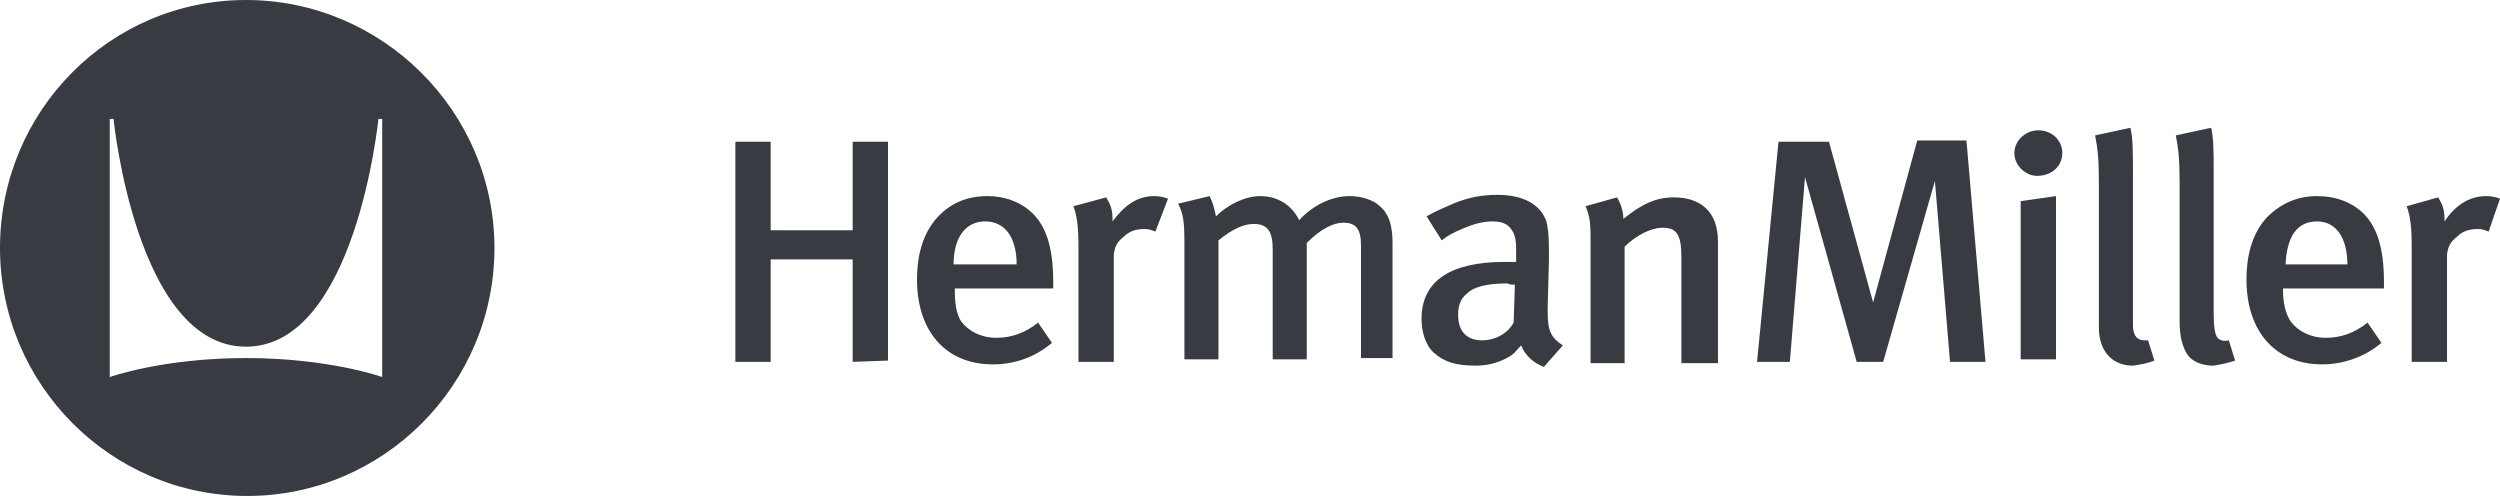
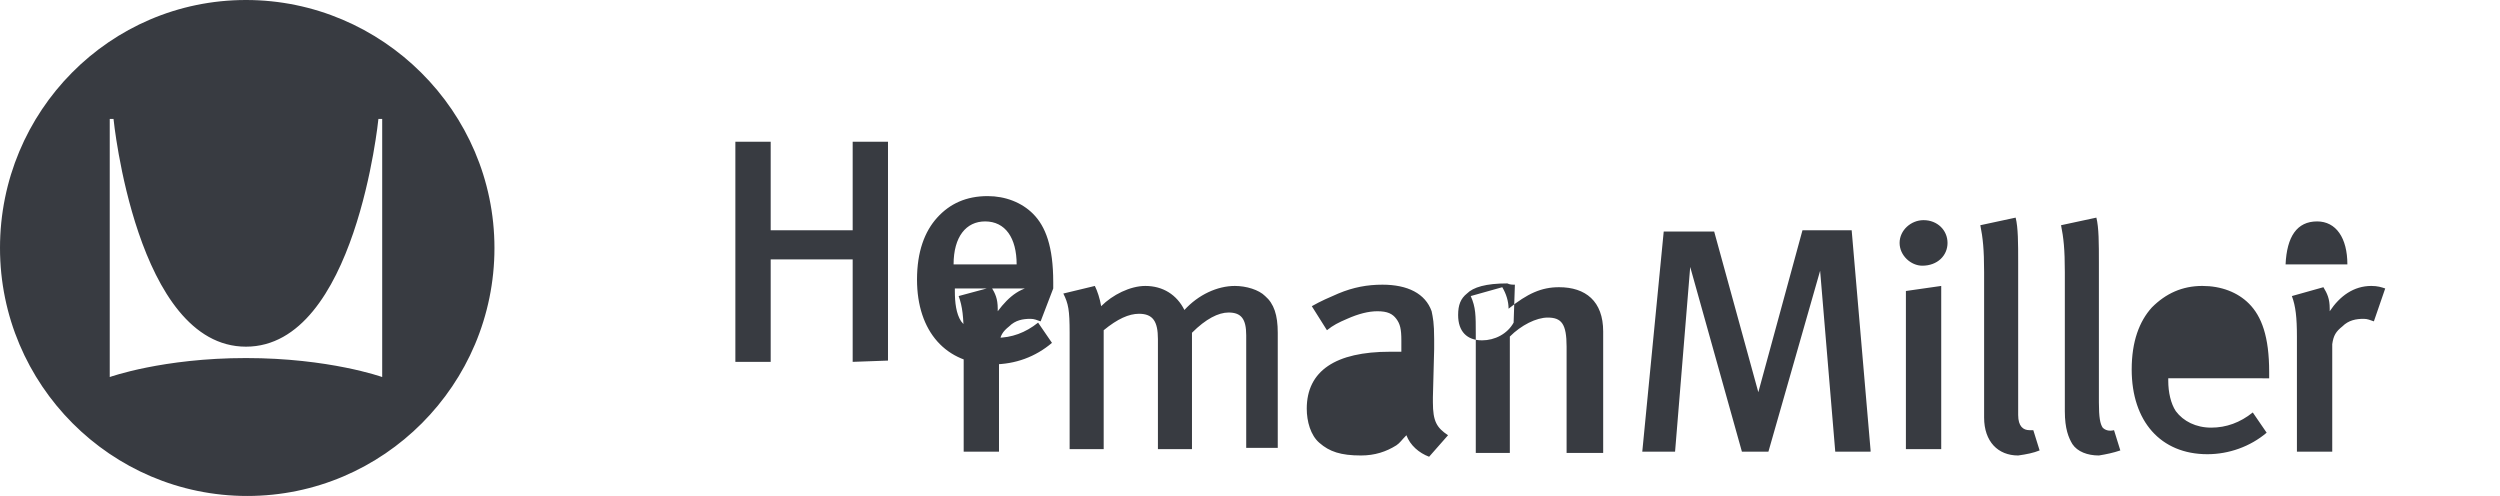
<svg xmlns="http://www.w3.org/2000/svg" height="123" viewBox="0 0 620 123" width="620">
-   <path d="m60.999 0c-33.784 0-60.999 27.612-60.999 61.5s27.528 61.5 61.312 61.5c33.784 0 61.312-27.612 61.312-61.5s-27.841-61.5-61.625-61.5zm33.784 93.505s-13.138-4.707-33.784-4.707-33.784 4.707-33.784 4.707v-64.01h.938s5.631 56.48 32.846 56.48 32.846-56.48 32.846-56.48h.938zm157.346-27.926h-15.641c0-6.903 3.128-10.668 7.82-10.668 5.005 0 7.82 4.079 7.82 10.668zm123.562 5.02-.313 9.413c-1.564 2.824-4.692 4.393-7.82 4.393-3.754 0-5.943-2.196-5.943-6.276 0-2.51.626-4.079 2.19-5.334 1.564-1.569 4.692-2.51 10.01-2.51.626.314 1.251.314 1.877.314zm206.458-5.02h-15.328c.313-6.903 2.815-10.668 7.82-10.668 4.692 0 7.508 4.079 7.508 10.668zm-361.927 23.847v-54.283h-8.759v21.964h-20.333v-21.964h-8.759v54.597h8.759v-25.416h20.333v25.416zm40.979-17.885v-1.569c0-8.786-1.877-13.806-5.005-16.944-2.815-2.824-6.882-4.393-11.261-4.393-5.318 0-9.384 1.883-12.513 5.334-3.128 3.452-5.005 8.472-5.005 15.375 0 12.865 7.195 21.023 18.769 21.023 5.631 0 10.636-1.883 14.702-5.334l-3.441-5.02c-3.128 2.51-6.569 3.765-10.323 3.765s-6.882-1.569-8.759-4.079c-1.251-1.883-1.564-4.707-1.564-7.531v-.628zm28.466-22.278c-.938-.314-1.877-.628-3.441-.628-4.379 0-7.508 2.51-10.323 6.276v-.628c0-2.51-.626-3.765-1.564-5.334l-8.133 2.196c.938 2.51 1.251 5.334 1.251 10.041v28.554h8.759v-26.671c.313-2.196.938-3.138 2.503-4.393 1.564-1.569 3.441-1.883 5.318-1.883.938 0 1.564.314 2.503.628zm55.681 40.163v-29.181c0-4.393-.938-7.217-3.128-9.099-1.564-1.569-4.692-2.51-7.508-2.51-4.379 0-9.072 2.196-12.513 5.962-1.877-3.765-5.318-5.962-9.697-5.962-3.754 0-8.133 2.196-10.949 5.02-.313-1.883-.938-3.765-1.564-5.02l-7.82 1.883c1.251 2.51 1.564 4.079 1.564 9.727v28.867h8.446v-29.495c3.441-2.824 6.256-4.079 8.759-4.079 3.441 0 4.692 1.883 4.692 6.276v27.298h8.446v-28.867c3.441-3.452 6.569-5.02 9.072-5.02 3.128 0 4.379 1.569 4.379 5.648v27.926h7.82zm42.23-3.765c-2.815-1.883-3.754-3.452-3.754-8.158v-1.255l.313-11.923v-2.51c0-4.079-.313-5.334-.626-6.903-1.564-4.393-5.943-6.589-12.2-6.589-3.754 0-7.195.628-10.949 2.196-2.19.941-4.379 1.883-6.569 3.138l3.754 5.962c1.564-1.255 2.815-1.883 5.005-2.824 2.815-1.255 5.318-1.883 7.508-1.883 2.503 0 3.754.628 4.692 1.883.938 1.255 1.251 2.51 1.251 5.334v2.824h-2.815c-13.451 0-20.646 4.707-20.646 14.12 0 3.138.938 6.589 3.128 8.472 2.503 2.196 5.318 3.138 10.323 3.138 3.441 0 6.256-.941 8.759-2.51.938-.628 1.251-1.255 2.503-2.51.938 2.51 3.128 4.393 5.631 5.334zm38.476 3.765v-29.495c0-7.531-4.379-10.982-10.949-10.982-4.379 0-7.82 1.569-12.513 5.334 0-1.883-.626-3.765-1.564-5.334l-7.82 2.196c1.251 2.824 1.251 4.707 1.251 9.413v29.495h8.446v-28.867c2.815-2.824 6.569-4.707 9.384-4.707 3.441 0 4.692 1.569 4.692 7.217v26.357h9.072zm66.317 0-4.692-54.597h-12.2l-10.949 40.163-10.949-39.849h-12.513l-5.318 54.597h8.133l3.754-45.811 12.825 45.811h6.569l12.825-44.87 3.754 44.87h8.759zm17.518 0v-40.791l-8.759 1.255v39.222h8.759zm24.4 0-1.564-5.02h-.938c-1.564 0-2.815-.941-2.815-3.765v-37.653c0-5.02 0-8.786-.626-11.296l-8.759 1.883c.626 3.138.938 5.962.938 11.61v36.084c0 5.962 3.441 9.413 8.446 9.413 2.19-.314 3.754-.628 5.318-1.255zm-22.836-51.459c0-3.138-2.503-5.648-5.943-5.648-3.128 0-5.943 2.51-5.943 5.648s2.815 5.648 5.631 5.648c3.754 0 6.256-2.51 6.256-5.648zm42.856 51.459-1.564-5.02c-1.251.314-2.19 0-2.815-.628-.626-.941-.938-2.51-.938-6.276v-34.515c0-5.02 0-8.786-.626-11.296l-8.759 1.883c.626 3.138.938 5.962.938 11.61v34.515c0 4.393.938 6.589 1.877 8.158 1.251 1.883 3.754 2.824 6.569 2.824 1.877-.314 3.441-.628 5.318-1.255zm36.912-17.885v-1.569c0-8.786-1.877-13.806-5.005-16.944-2.815-2.824-6.882-4.393-11.574-4.393-5.005 0-9.072 1.883-12.513 5.334-3.128 3.452-5.005 8.472-5.005 15.375 0 12.865 7.195 21.023 18.769 21.023 5.318 0 10.636-1.883 14.702-5.334l-3.441-5.02c-3.128 2.51-6.569 3.765-10.323 3.765s-6.882-1.569-8.759-4.079c-1.251-1.883-1.877-4.707-1.877-7.531v-.628zm28.779-22.278c-.938-.314-1.877-.628-3.441-.628-4.379 0-7.82 2.51-10.323 6.276v-.628c0-2.51-.626-3.765-1.564-5.334l-7.82 2.196c.938 2.51 1.251 5.334 1.251 10.041v28.554h8.759v-26.671c.313-2.196.938-3.138 2.503-4.393 1.564-1.569 3.441-1.883 5.318-1.883.938 0 1.564.314 2.503.628z" fill="#383b41" />
+   <path d="m60.999 0c-33.784 0-60.999 27.612-60.999 61.5s27.528 61.5 61.312 61.5c33.784 0 61.312-27.612 61.312-61.5s-27.841-61.5-61.625-61.5zm33.784 93.505s-13.138-4.707-33.784-4.707-33.784 4.707-33.784 4.707v-64.01h.938s5.631 56.48 32.846 56.48 32.846-56.48 32.846-56.48h.938zm157.346-27.926h-15.641c0-6.903 3.128-10.668 7.82-10.668 5.005 0 7.82 4.079 7.82 10.668zm123.562 5.02-.313 9.413c-1.564 2.824-4.692 4.393-7.82 4.393-3.754 0-5.943-2.196-5.943-6.276 0-2.51.626-4.079 2.19-5.334 1.564-1.569 4.692-2.51 10.01-2.51.626.314 1.251.314 1.877.314zm206.458-5.02h-15.328c.313-6.903 2.815-10.668 7.82-10.668 4.692 0 7.508 4.079 7.508 10.668zm-361.927 23.847v-54.283h-8.759v21.964h-20.333v-21.964h-8.759v54.597h8.759v-25.416h20.333v25.416zm40.979-17.885v-1.569c0-8.786-1.877-13.806-5.005-16.944-2.815-2.824-6.882-4.393-11.261-4.393-5.318 0-9.384 1.883-12.513 5.334-3.128 3.452-5.005 8.472-5.005 15.375 0 12.865 7.195 21.023 18.769 21.023 5.631 0 10.636-1.883 14.702-5.334l-3.441-5.02c-3.128 2.51-6.569 3.765-10.323 3.765s-6.882-1.569-8.759-4.079c-1.251-1.883-1.564-4.707-1.564-7.531v-.628zc-.938-.314-1.877-.628-3.441-.628-4.379 0-7.508 2.51-10.323 6.276v-.628c0-2.51-.626-3.765-1.564-5.334l-8.133 2.196c.938 2.51 1.251 5.334 1.251 10.041v28.554h8.759v-26.671c.313-2.196.938-3.138 2.503-4.393 1.564-1.569 3.441-1.883 5.318-1.883.938 0 1.564.314 2.503.628zm55.681 40.163v-29.181c0-4.393-.938-7.217-3.128-9.099-1.564-1.569-4.692-2.51-7.508-2.51-4.379 0-9.072 2.196-12.513 5.962-1.877-3.765-5.318-5.962-9.697-5.962-3.754 0-8.133 2.196-10.949 5.02-.313-1.883-.938-3.765-1.564-5.02l-7.82 1.883c1.251 2.51 1.564 4.079 1.564 9.727v28.867h8.446v-29.495c3.441-2.824 6.256-4.079 8.759-4.079 3.441 0 4.692 1.883 4.692 6.276v27.298h8.446v-28.867c3.441-3.452 6.569-5.02 9.072-5.02 3.128 0 4.379 1.569 4.379 5.648v27.926h7.82zm42.23-3.765c-2.815-1.883-3.754-3.452-3.754-8.158v-1.255l.313-11.923v-2.51c0-4.079-.313-5.334-.626-6.903-1.564-4.393-5.943-6.589-12.2-6.589-3.754 0-7.195.628-10.949 2.196-2.19.941-4.379 1.883-6.569 3.138l3.754 5.962c1.564-1.255 2.815-1.883 5.005-2.824 2.815-1.255 5.318-1.883 7.508-1.883 2.503 0 3.754.628 4.692 1.883.938 1.255 1.251 2.51 1.251 5.334v2.824h-2.815c-13.451 0-20.646 4.707-20.646 14.12 0 3.138.938 6.589 3.128 8.472 2.503 2.196 5.318 3.138 10.323 3.138 3.441 0 6.256-.941 8.759-2.51.938-.628 1.251-1.255 2.503-2.51.938 2.51 3.128 4.393 5.631 5.334zm38.476 3.765v-29.495c0-7.531-4.379-10.982-10.949-10.982-4.379 0-7.82 1.569-12.513 5.334 0-1.883-.626-3.765-1.564-5.334l-7.82 2.196c1.251 2.824 1.251 4.707 1.251 9.413v29.495h8.446v-28.867c2.815-2.824 6.569-4.707 9.384-4.707 3.441 0 4.692 1.569 4.692 7.217v26.357h9.072zm66.317 0-4.692-54.597h-12.2l-10.949 40.163-10.949-39.849h-12.513l-5.318 54.597h8.133l3.754-45.811 12.825 45.811h6.569l12.825-44.87 3.754 44.87h8.759zm17.518 0v-40.791l-8.759 1.255v39.222h8.759zm24.4 0-1.564-5.02h-.938c-1.564 0-2.815-.941-2.815-3.765v-37.653c0-5.02 0-8.786-.626-11.296l-8.759 1.883c.626 3.138.938 5.962.938 11.61v36.084c0 5.962 3.441 9.413 8.446 9.413 2.19-.314 3.754-.628 5.318-1.255zm-22.836-51.459c0-3.138-2.503-5.648-5.943-5.648-3.128 0-5.943 2.51-5.943 5.648s2.815 5.648 5.631 5.648c3.754 0 6.256-2.51 6.256-5.648zm42.856 51.459-1.564-5.02c-1.251.314-2.19 0-2.815-.628-.626-.941-.938-2.51-.938-6.276v-34.515c0-5.02 0-8.786-.626-11.296l-8.759 1.883c.626 3.138.938 5.962.938 11.61v34.515c0 4.393.938 6.589 1.877 8.158 1.251 1.883 3.754 2.824 6.569 2.824 1.877-.314 3.441-.628 5.318-1.255zm36.912-17.885v-1.569c0-8.786-1.877-13.806-5.005-16.944-2.815-2.824-6.882-4.393-11.574-4.393-5.005 0-9.072 1.883-12.513 5.334-3.128 3.452-5.005 8.472-5.005 15.375 0 12.865 7.195 21.023 18.769 21.023 5.318 0 10.636-1.883 14.702-5.334l-3.441-5.02c-3.128 2.51-6.569 3.765-10.323 3.765s-6.882-1.569-8.759-4.079c-1.251-1.883-1.877-4.707-1.877-7.531v-.628zm28.779-22.278c-.938-.314-1.877-.628-3.441-.628-4.379 0-7.82 2.51-10.323 6.276v-.628c0-2.51-.626-3.765-1.564-5.334l-7.82 2.196c.938 2.51 1.251 5.334 1.251 10.041v28.554h8.759v-26.671c.313-2.196.938-3.138 2.503-4.393 1.564-1.569 3.441-1.883 5.318-1.883.938 0 1.564.314 2.503.628z" fill="#383b41" />
</svg>